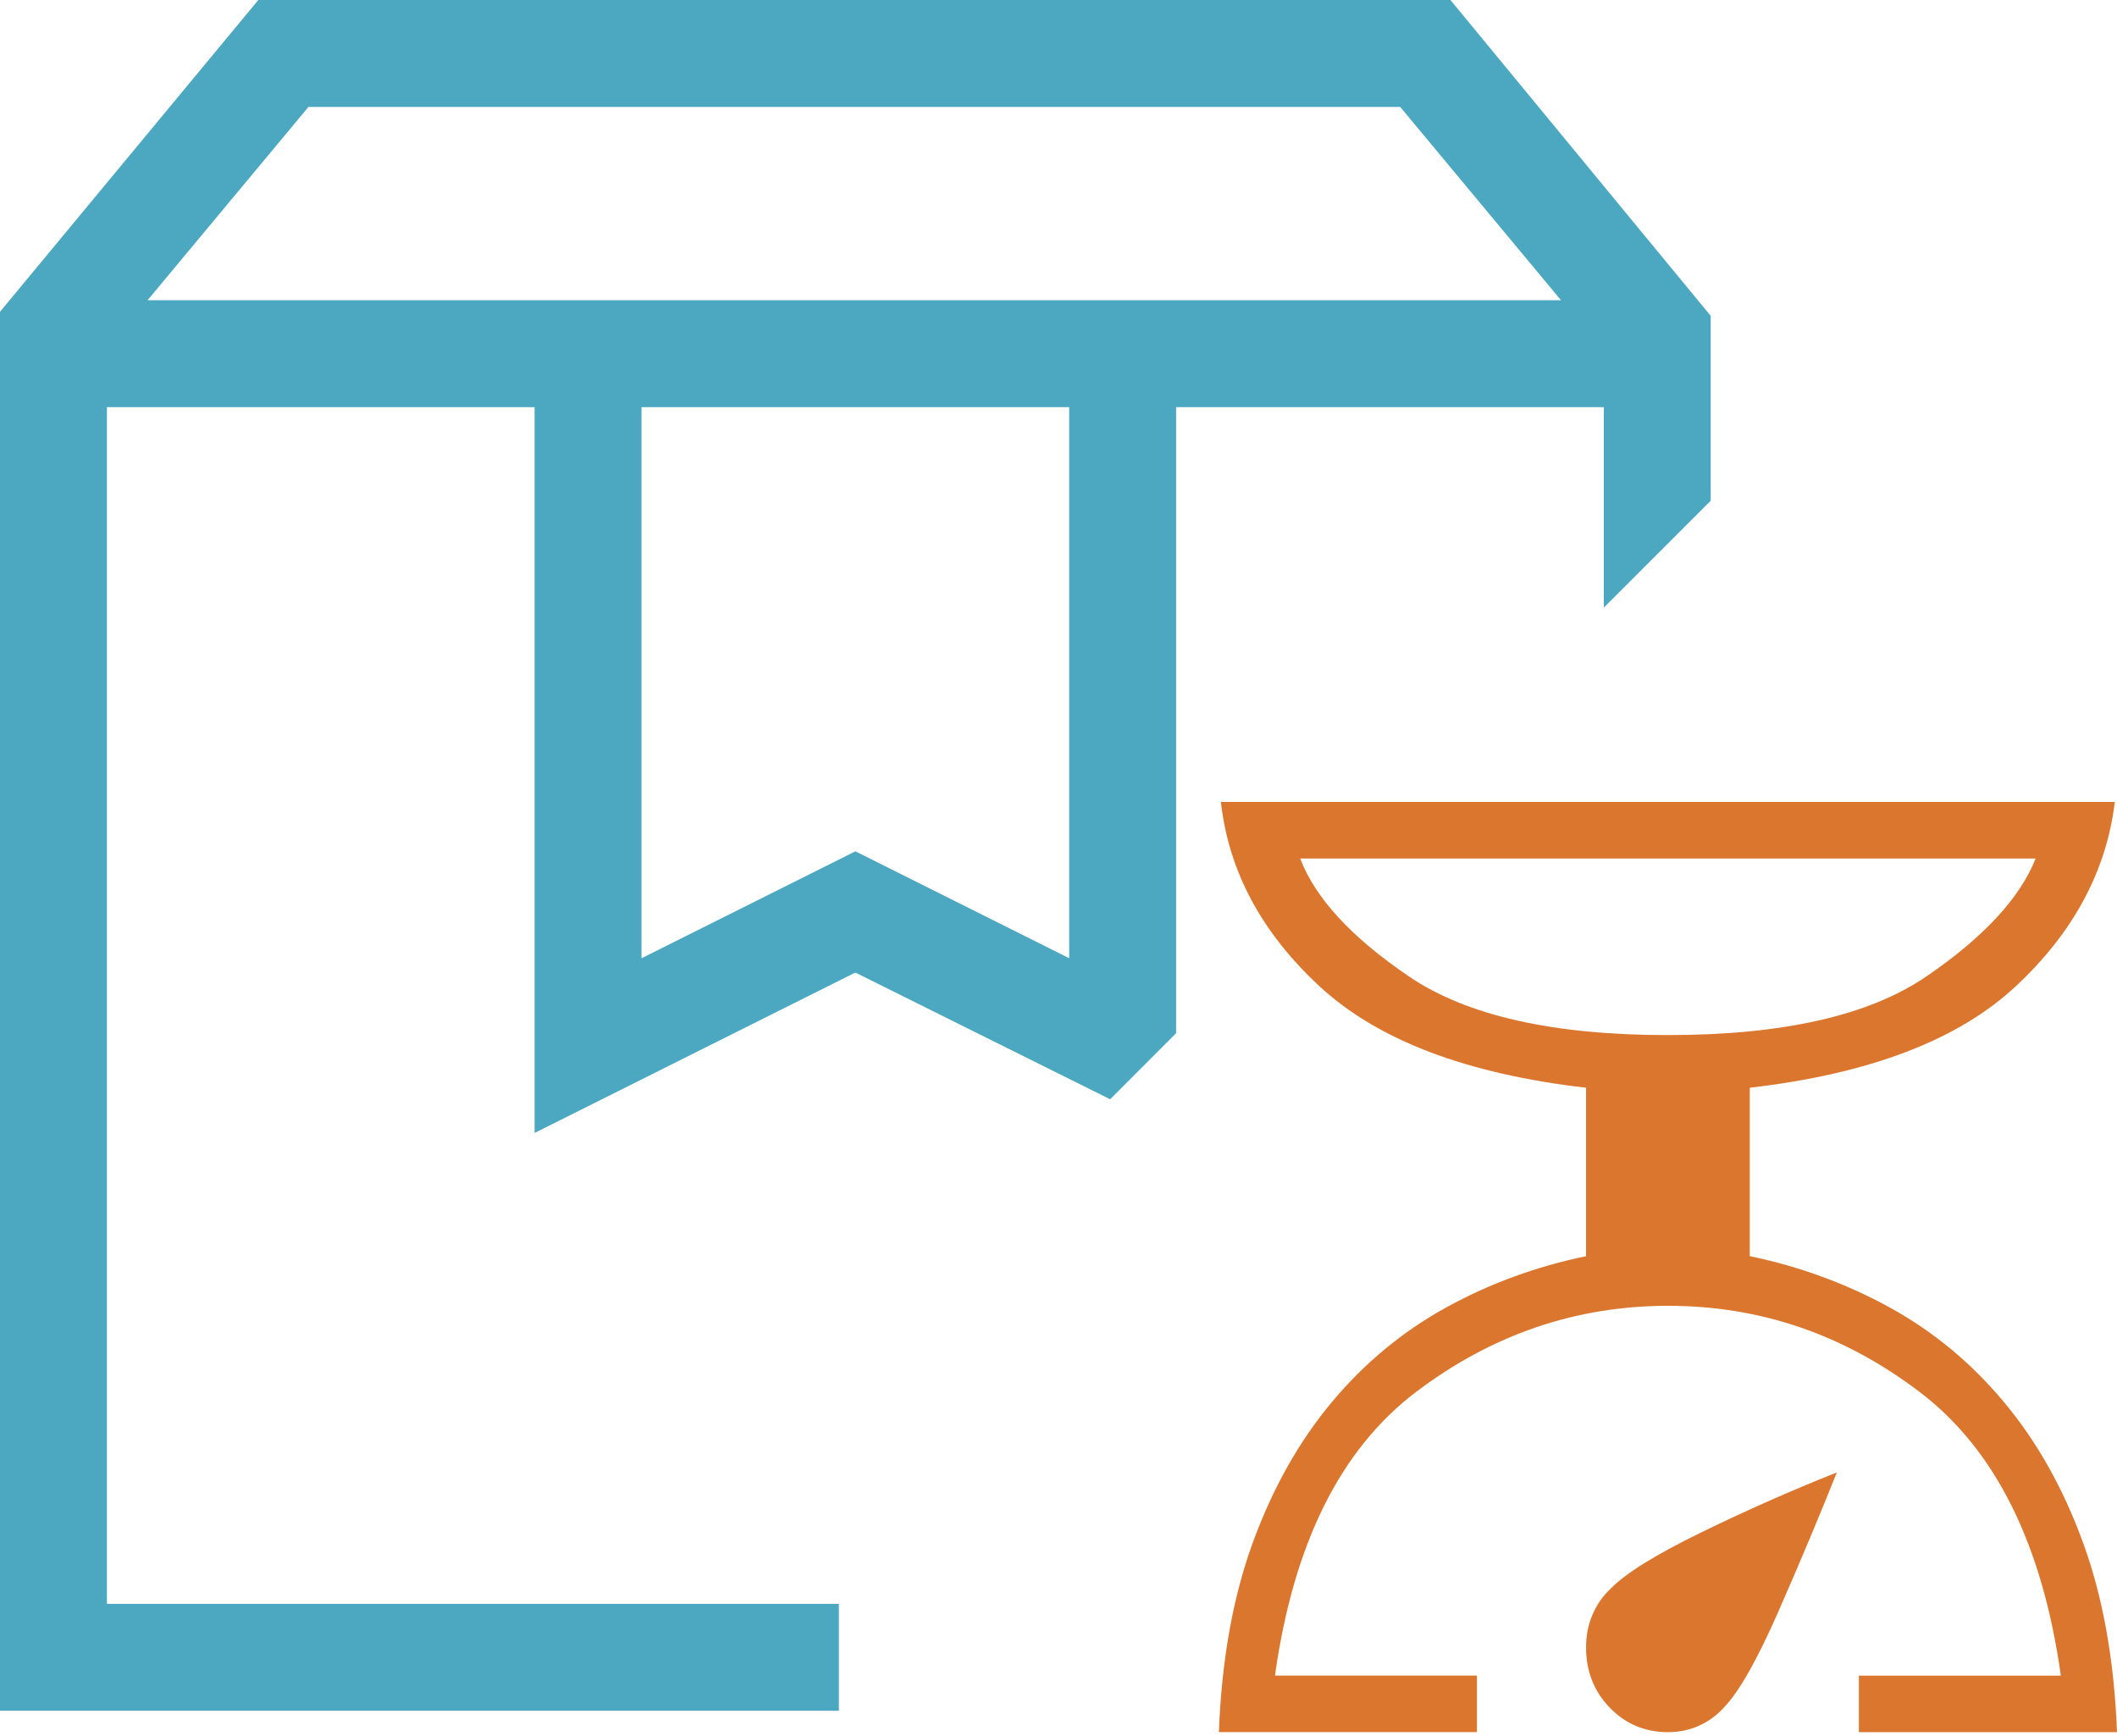
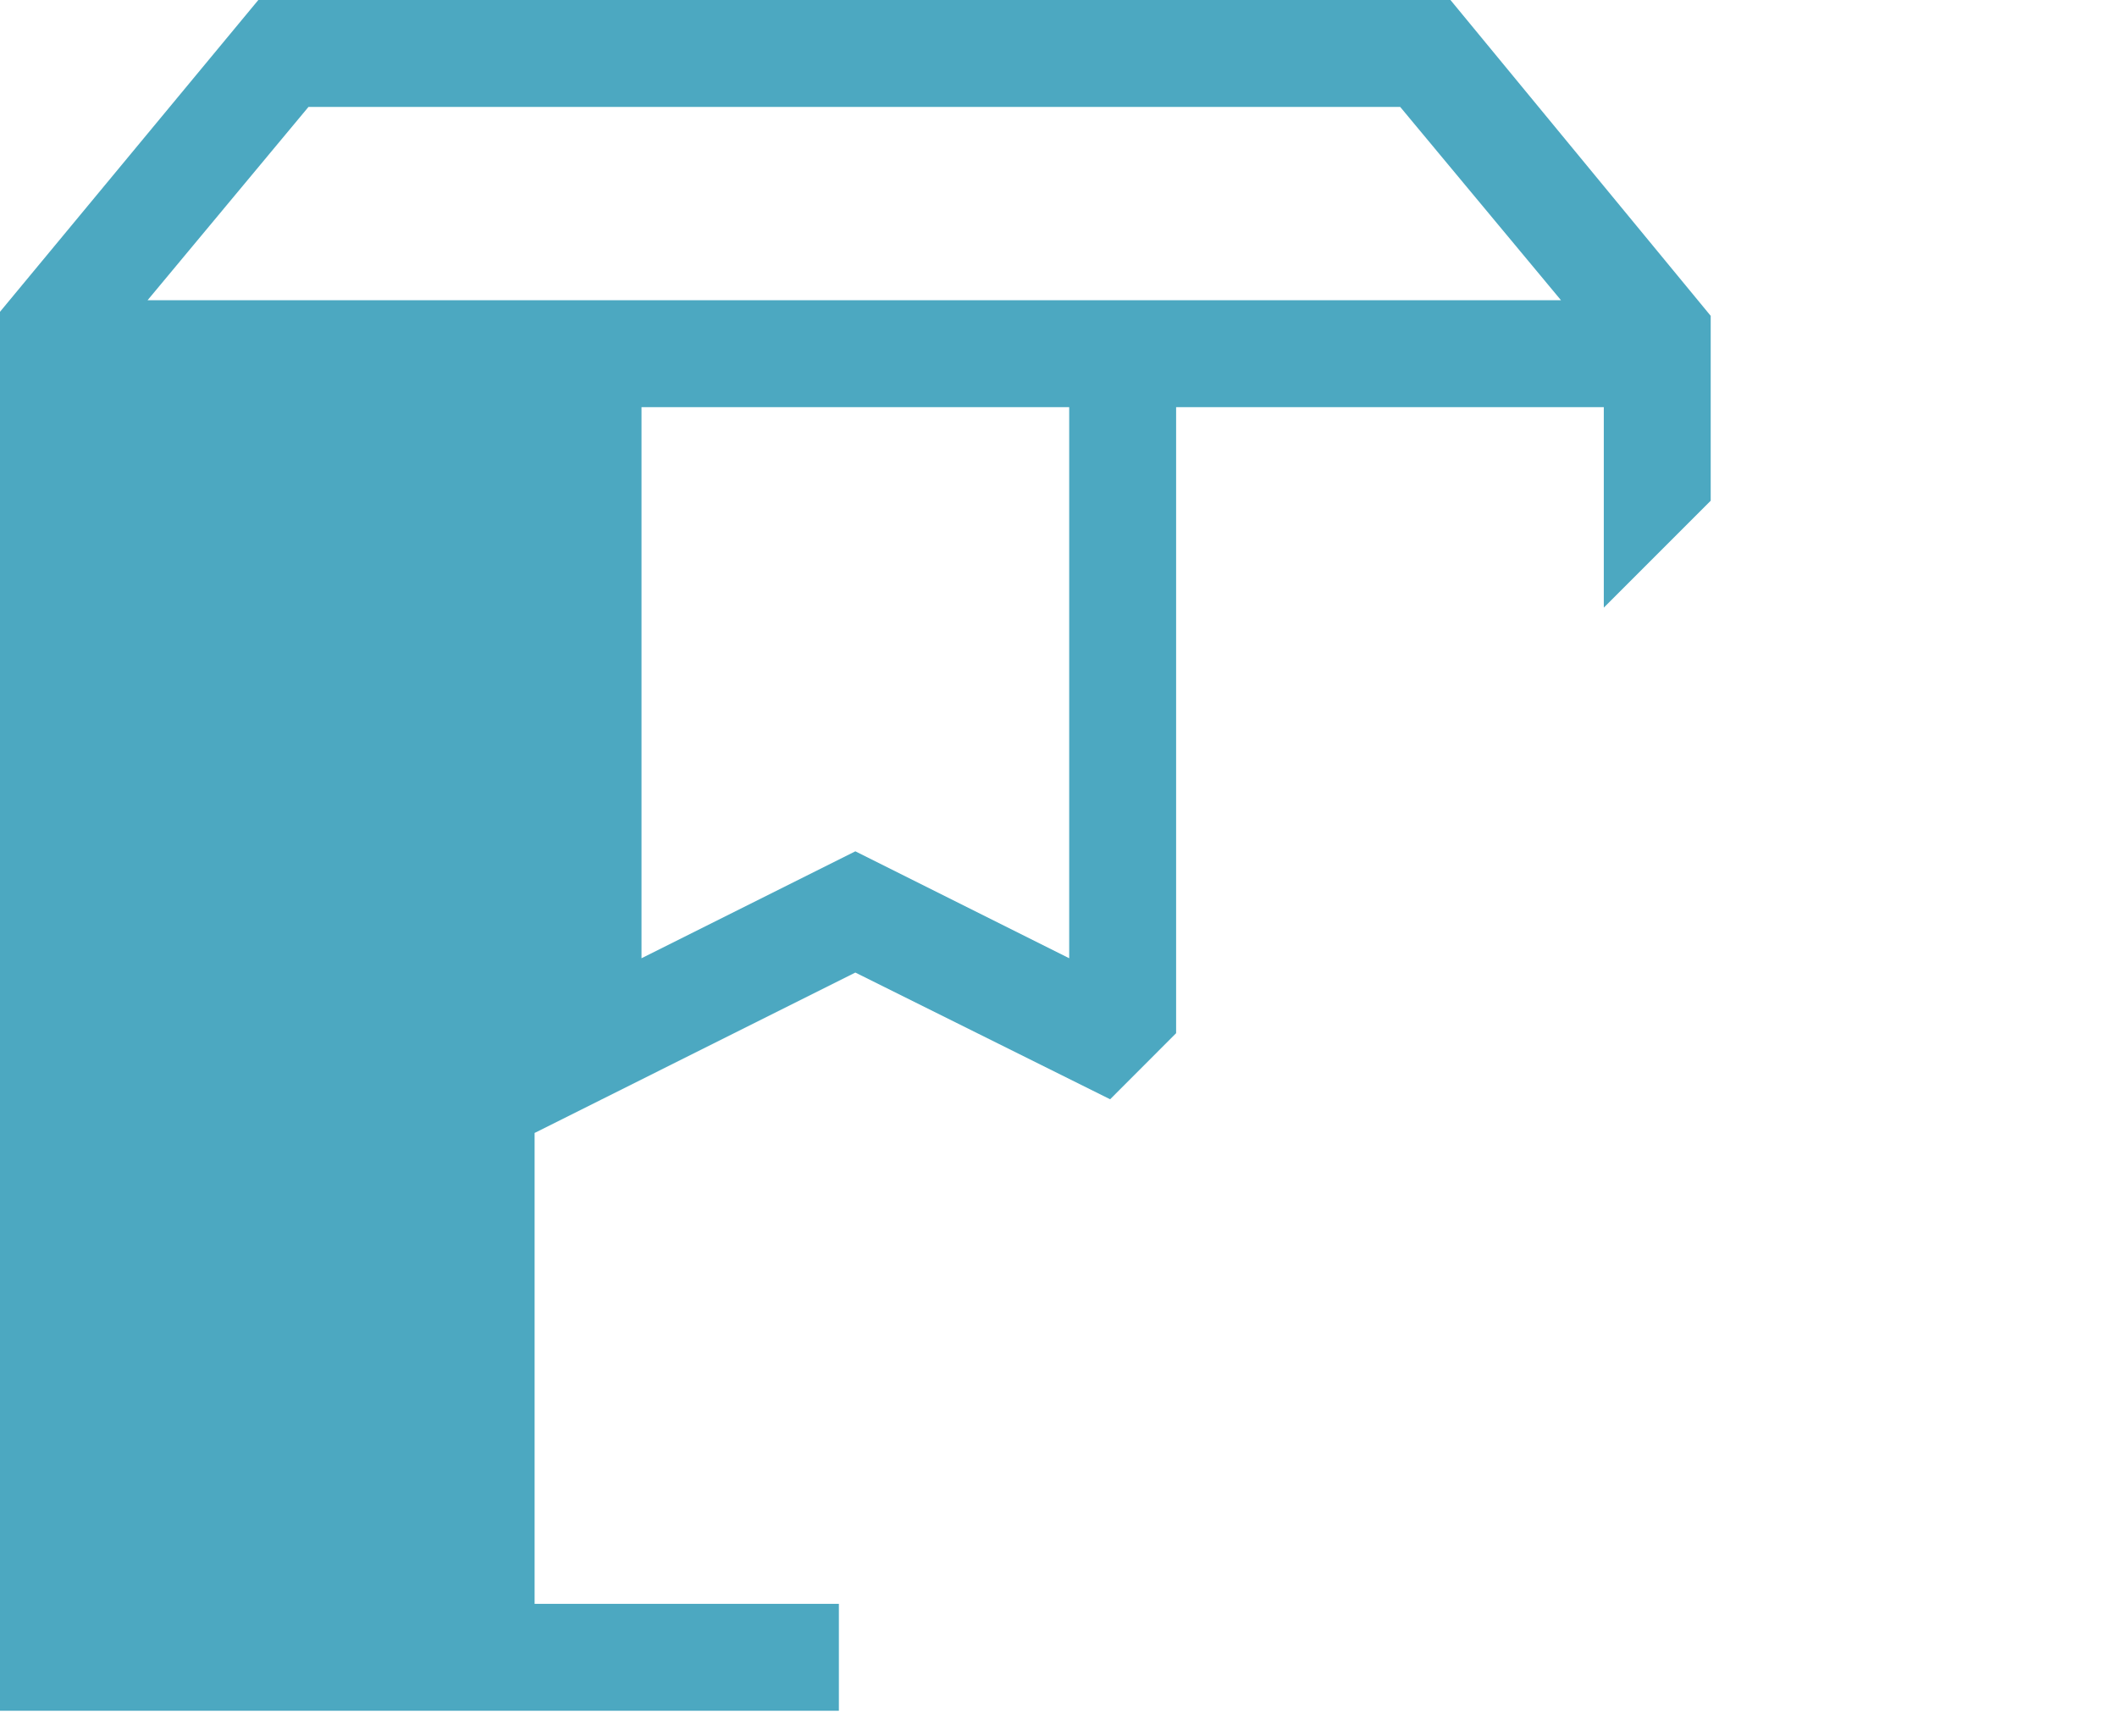
<svg xmlns="http://www.w3.org/2000/svg" width="100" height="82" viewBox="0 0 100 82" fill="none">
-   <path d="M57.576 81.816C57.706 78.419 58.24 75.436 59.176 72.869C60.114 70.299 61.357 68.089 62.903 66.239C64.449 64.388 66.248 62.897 68.3 61.765C70.351 60.633 72.558 59.824 74.921 59.336V51.379C69.268 50.726 65.071 49.129 62.331 46.588C59.587 44.047 58.034 41.144 57.671 37.879H99.897C99.502 41.144 97.942 44.047 95.217 46.588C92.492 49.129 88.303 50.726 82.653 51.379V59.334C85.015 59.825 87.223 60.635 89.276 61.765C91.329 62.895 93.127 64.386 94.67 66.239C96.217 68.089 97.459 70.299 98.397 72.869C99.335 75.438 99.869 78.421 100 81.818H87.807V79.149H97.348C96.475 72.934 94.252 68.467 90.678 65.75C87.104 63.033 83.14 61.676 78.787 61.68C74.433 61.683 70.468 63.039 66.892 65.747C63.317 68.456 61.095 72.922 60.225 79.147H69.766V81.816H57.576ZM78.787 48.892C84.216 48.892 88.282 47.971 90.985 46.129C93.687 44.286 95.412 42.426 96.157 40.551H61.416C62.129 42.426 63.845 44.286 66.565 46.129C69.285 47.973 73.359 48.895 78.787 48.892ZM78.787 81.818C77.699 81.818 76.783 81.432 76.039 80.66C75.293 79.889 74.921 78.941 74.921 77.815C74.921 77.263 75.019 76.753 75.217 76.285C75.413 75.815 75.697 75.404 76.07 75.052C76.771 74.326 78.189 73.442 80.323 72.402C82.457 71.359 84.604 70.409 86.766 69.551C85.927 71.651 85.007 73.84 84.005 76.12C83.004 78.399 82.153 79.902 81.454 80.628C81.112 81.014 80.715 81.308 80.263 81.511C79.81 81.716 79.317 81.818 78.787 81.818Z" fill="#DB762E" />
-   <path d="M6.97 14.182H73.737L66.141 5.051H14.571L6.97 14.182ZM30.303 45.263L40.404 40.212L50.505 45.263V19.232H30.303V45.263ZM0 80.808V14.727L12.202 0H68.515L80.808 14.919V23.651L75.758 28.702V19.232H55.556V48.803L52.439 51.924L40.404 45.939L25.253 53.515V19.232H5.051V75.758H39.626V80.808H0Z" fill="#4CA8C1" />
+   <path d="M6.97 14.182H73.737L66.141 5.051H14.571L6.97 14.182ZM30.303 45.263L40.404 40.212L50.505 45.263V19.232H30.303V45.263ZM0 80.808V14.727L12.202 0H68.515L80.808 14.919V23.651L75.758 28.702V19.232H55.556V48.803L52.439 51.924L40.404 45.939L25.253 53.515V19.232V75.758H39.626V80.808H0Z" fill="#4CA8C1" />
</svg>